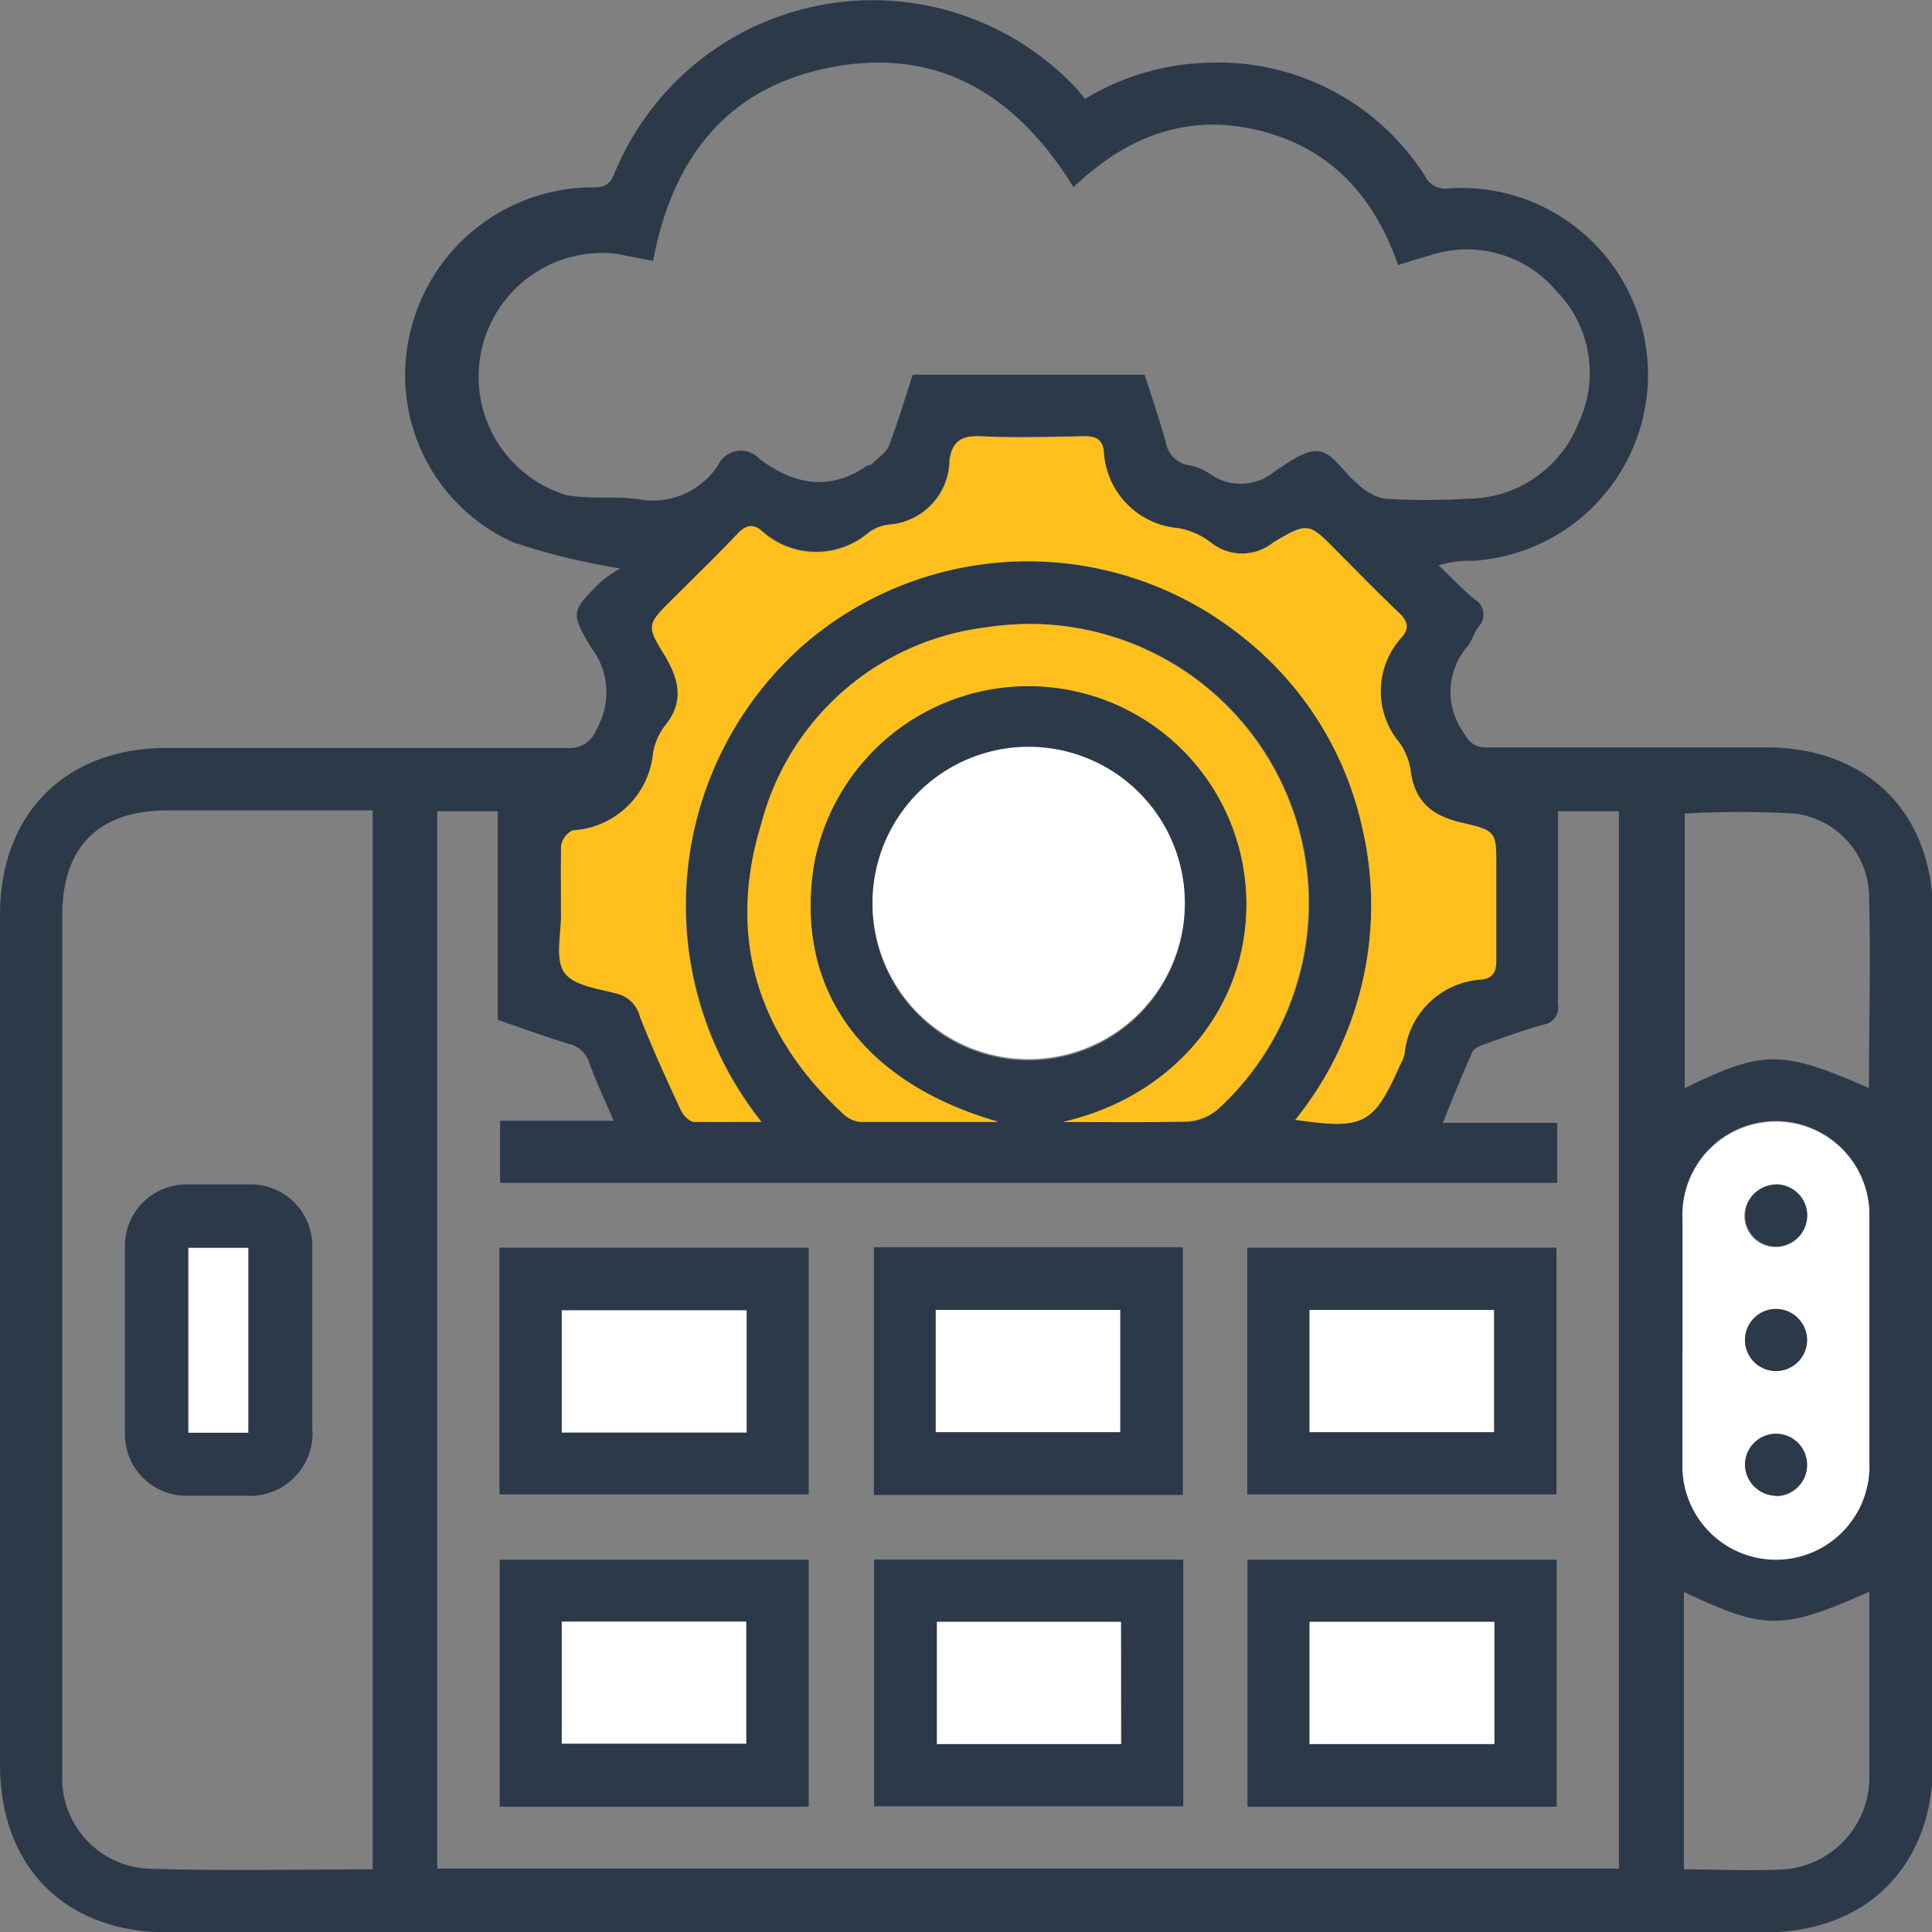
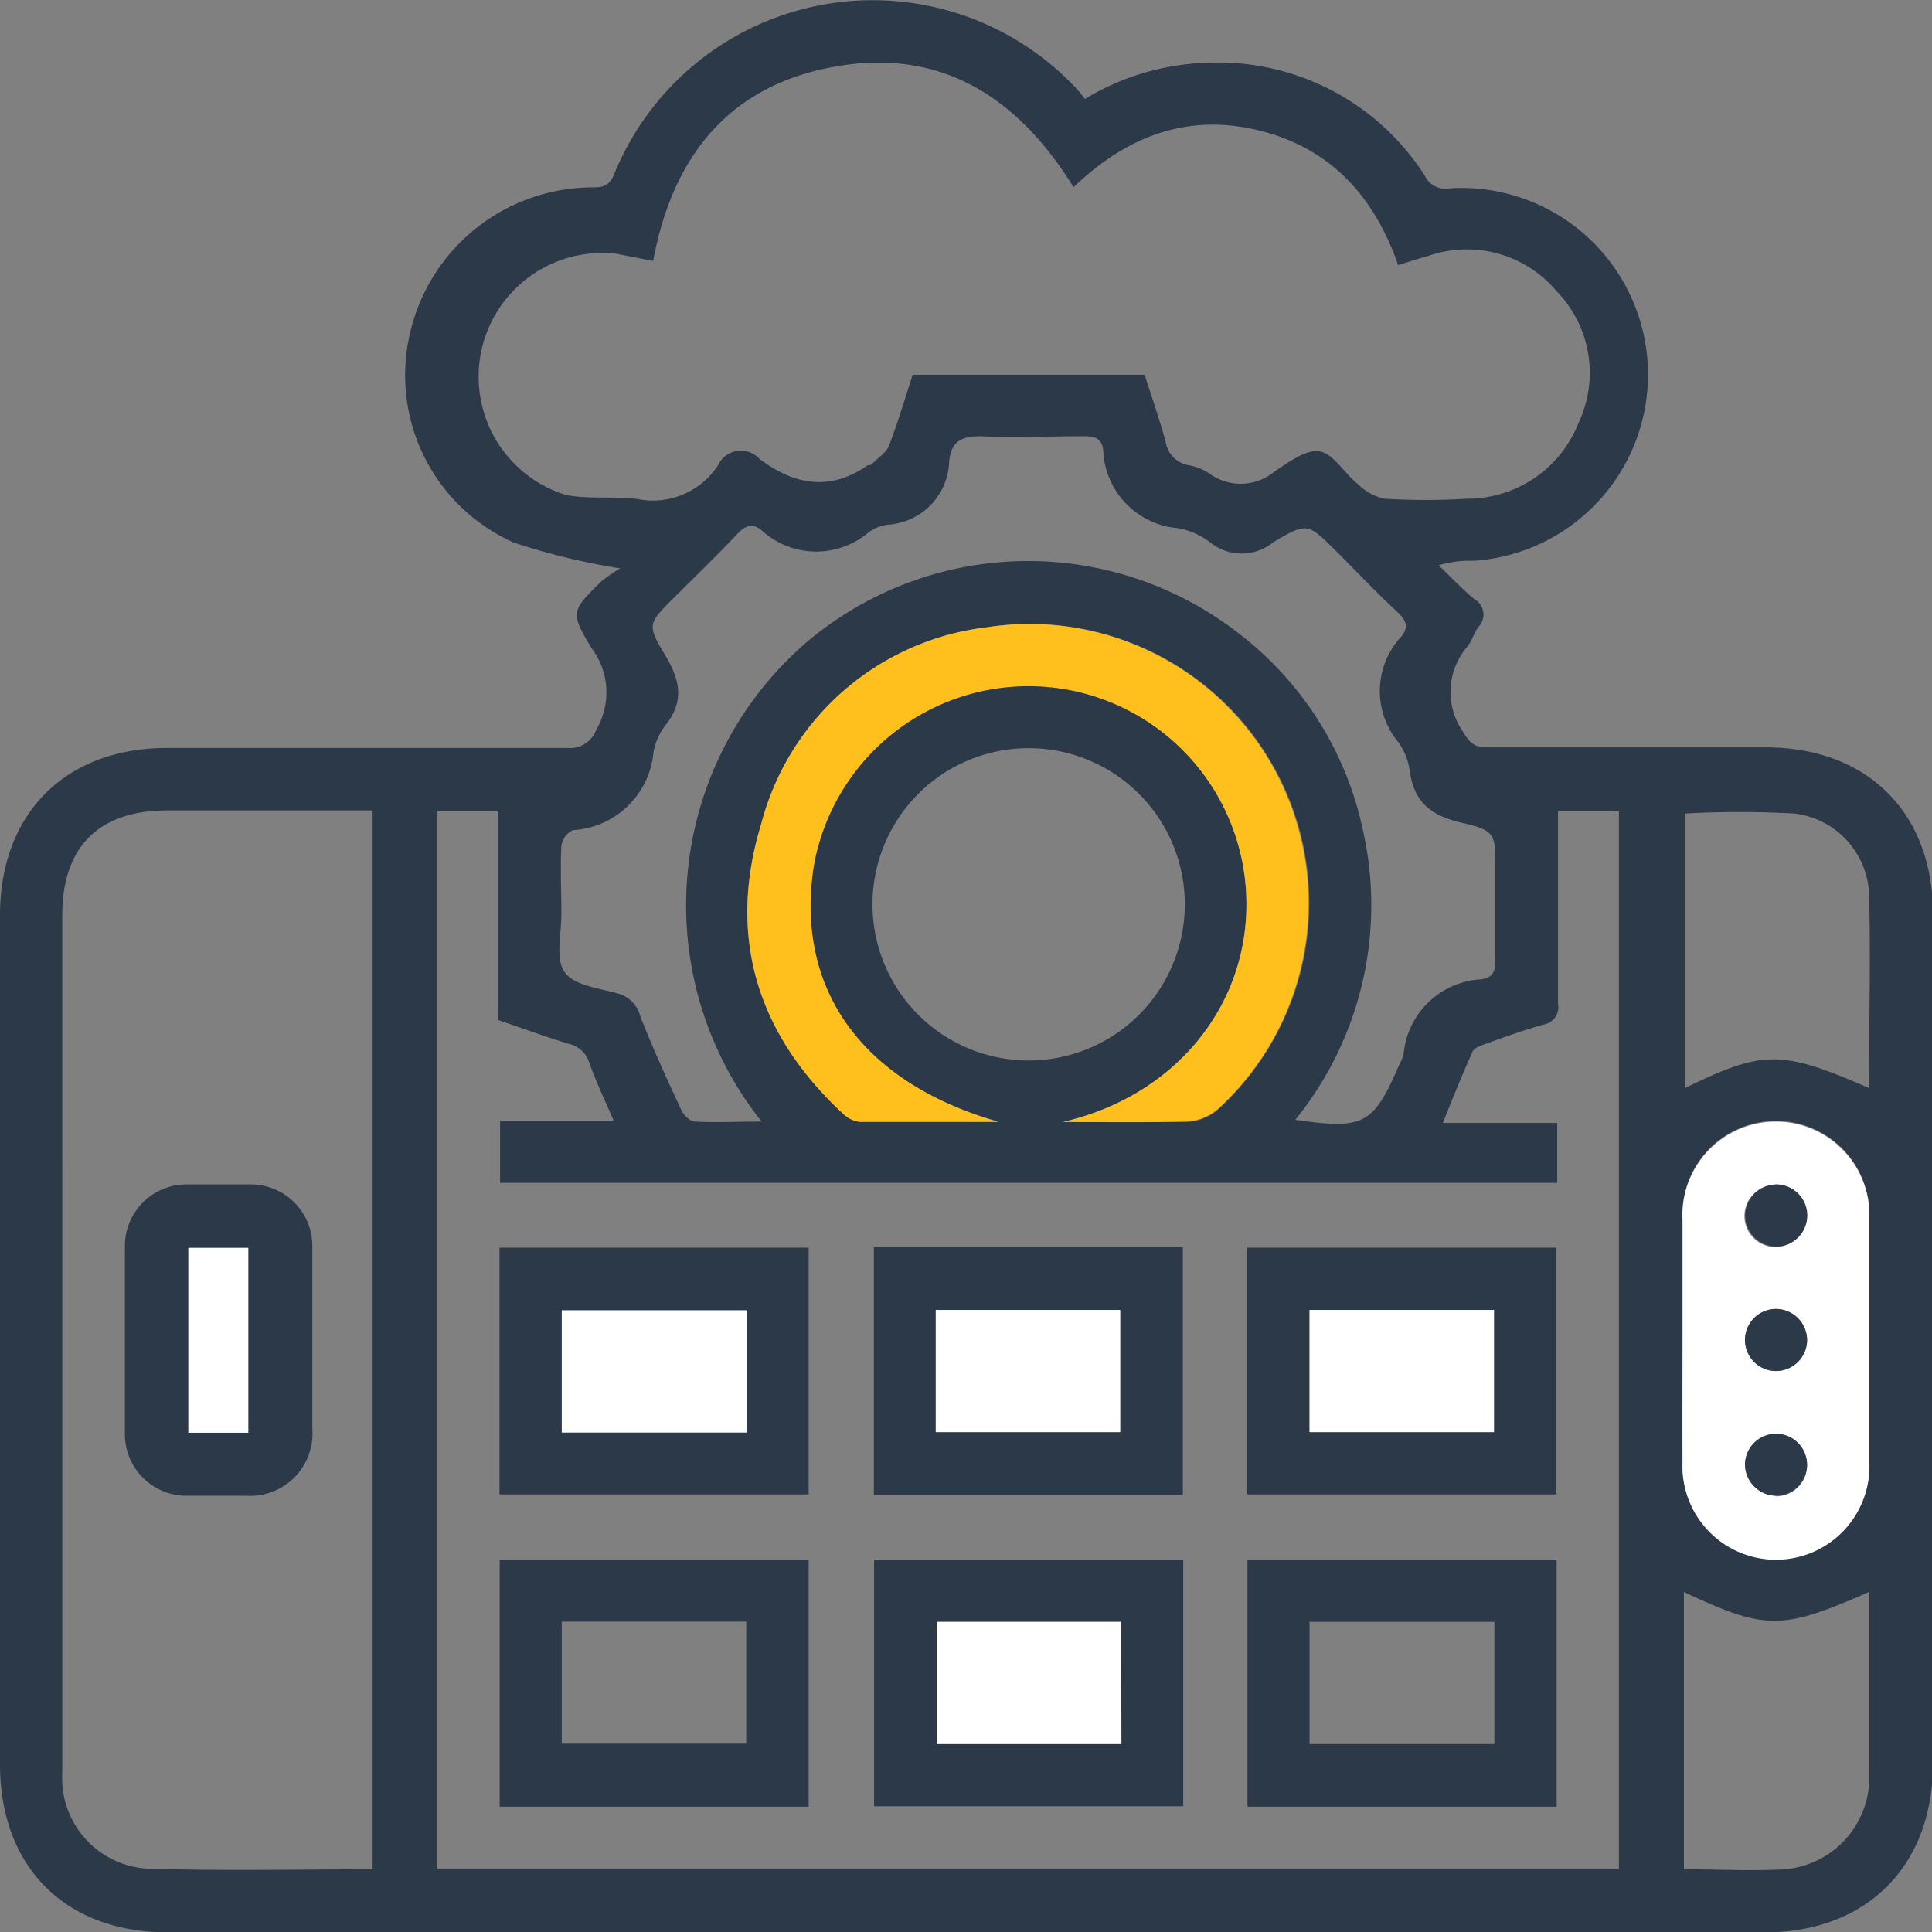
<svg xmlns="http://www.w3.org/2000/svg" viewBox="0 0 98.98 98.98">
  <rect x="0" y="0" width="98.98" height="98.98" fill="#808080" stroke="none" />
  <g id="Layer_2" data-name="Layer 2">
    <g id="Layer_1-2" data-name="Layer 1">
      <path d="M31.77,29.12a34.71,34.71,0,0,1-5.44-1.32A9.38,9.38,0,0,1,21,17.1a9.62,9.62,0,0,1,9.26-7.5c.56,0,.93,0,1.21-.69A14.3,14.3,0,0,1,55.18,4.57a5.82,5.82,0,0,1,.4.5A12.86,12.86,0,0,1,62,3.21a12.55,12.55,0,0,1,11,5.8,1.16,1.16,0,0,0,1.25.64,9.56,9.56,0,1,1,1.24,19.08,5.68,5.68,0,0,0-1.79.23c.61.58,1.19,1.2,1.84,1.74a.9.9,0,0,1,.19,1.43c-.22.32-.33.73-.56,1a3.57,3.57,0,0,0-.27,4.28c.35.58.58.89,1.3.88,4.76,0,9.51,0,14.27,0,5.2,0,8.56,3.35,8.56,8.53q0,21.81,0,43.6C99,95.63,95.61,99,90.41,99H8.6C3.34,99,0,95.65,0,90.39V46.89c0-5.21,3.35-8.56,8.53-8.57,6.85,0,13.7,0,20.55,0a1.43,1.43,0,0,0,1.47-.94,3.77,3.77,0,0,0-.26-4.2c-1.1-1.83-1-1.89.5-3.38A8.16,8.16,0,0,1,31.77,29.12ZM22.4,41.56V95.73H82.94V41.56H79.82v1c0,3,0,5.92,0,8.87a.9.9,0,0,1-.74,1.06c-1,.28-2,.64-3,1-.23.08-.56.2-.64.39-.52,1.16-1,2.34-1.52,3.65h5.86v3.07H25.62V57.42h5.82c-.45-1.05-.9-2-1.24-2.94a1.42,1.42,0,0,0-1.05-1c-1.2-.36-2.38-.8-3.65-1.23V41.56ZM33.46,13.37,31.58,13A6.34,6.34,0,0,0,29,25.36c1.19.23,2.46.05,3.67.21a4,4,0,0,0,4.11-1.72,1.29,1.29,0,0,1,2.13-.34c1.74,1.31,3.57,1.69,5.51.35.07-.05.21,0,.27-.11.3-.3.72-.56.86-.93.46-1.2.82-2.43,1.21-3.62H58.64c.37,1.15.76,2.28,1.08,3.43a1.43,1.43,0,0,0,1.15,1.2,2.71,2.71,0,0,1,1.1.44,2.72,2.72,0,0,0,3.36-.14c.72-.46,1.6-1.14,2.3-1s1.23,1.1,1.9,1.64a2.88,2.88,0,0,0,1.38.78,36.11,36.11,0,0,0,4.29,0,6.12,6.12,0,0,0,5.67-3.88,6,6,0,0,0-1.13-6.76,6,6,0,0,0-6.53-1.81c-.5.14-1,.3-1.58.48-1.23-3.53-3.47-6-7.14-6.9S57.7,7,55,9.59C52.06,4.83,48,2.36,42.47,3.47,37.2,4.52,34.43,8.16,33.46,13.37ZM19.09,95.77V41.52c-3.56,0-7,0-10.53,0s-5.37,1.9-5.37,5.36V71.7q0,9.57,0,19.15a4.64,4.64,0,0,0,4.29,4.88C11.33,95.86,15.18,95.77,19.09,95.77Zm47.27-38.4c3.52.51,4,.25,5.32-2.81a2.65,2.65,0,0,0,.23-.56,4.22,4.22,0,0,1,4-3.83c.59-.09.71-.44.7-1,0-1.59,0-3.19,0-4.79s0-1.84-1.68-2.22c-1.53-.34-2.48-1-2.7-2.64a3.35,3.35,0,0,0-.57-1.47,4.1,4.1,0,0,1,.16-5.47c.35-.45.22-.8-.19-1.19-1.08-1-2.12-2.1-3.18-3.16C67,26.81,67,26.73,65.23,27.78a2.56,2.56,0,0,1-3.24,0,3.8,3.8,0,0,0-1.63-.72,4.17,4.17,0,0,1-3.84-4c-.07-.58-.4-.72-1-.71-1.76,0-3.53.08-5.28,0-1,0-1.48.27-1.61,1.23a3.35,3.35,0,0,1-3.14,3.3,2.11,2.11,0,0,0-1,.4A4.14,4.14,0,0,1,39,27.15c-.45-.35-.81-.23-1.2.18-1.07,1.13-2.2,2.22-3.3,3.32-1.29,1.29-1.37,1.34-.42,2.92.76,1.26,1,2.37,0,3.6a3.21,3.21,0,0,0-.6,1.36,4.4,4.4,0,0,1-4.13,4,1.07,1.07,0,0,0-.59.8c-.06,1.16,0,2.33,0,3.49s-.32,2.31.18,3,1.81.81,2.79,1.1a1.6,1.6,0,0,1,1.07,1.14c.64,1.63,1.37,3.23,2.11,4.82.12.25.44.57.68.58,1.12.06,2.23,0,3.43,0A17.8,17.8,0,0,1,41.21,33a17.56,17.56,0,0,1,22.33-.49,17.16,17.16,0,0,1,6.28,10A17.47,17.47,0,0,1,66.36,57.37Zm-11.91.11c2.13,0,4.26,0,6.38,0a2.63,2.63,0,0,0,1.56-.63A14.3,14.3,0,0,0,50.54,32.14,13.59,13.59,0,0,0,39,42.21C37.23,48,38.81,53,43.2,57.05a1.5,1.5,0,0,0,.86.41c2.29,0,4.58,0,7.09,0-7.06-2-10.46-6.87-9.45-13.17a11.17,11.17,0,0,1,22.12,1.11C64.28,51.17,60.4,56.12,54.45,57.48ZM44.7,46.26a8,8,0,1,0,8-7.93A8,8,0,0,0,44.7,46.26ZM86.2,68.58c0,2.09,0,4.19,0,6.28a4.79,4.79,0,1,0,9.57,0c0-4.15,0-8.3,0-12.46a4.79,4.79,0,1,0-9.57.06C86.2,64.53,86.2,66.55,86.2,68.58Zm9.55-12.84c0-3.37.1-6.72,0-10.06a4.34,4.34,0,0,0-3.81-4,50.34,50.34,0,0,0-5.63,0V55.75C90.36,53.78,91.24,53.78,95.75,55.74ZM86.27,81.56V95.77c1.76,0,3.46.09,5.14,0a4.73,4.73,0,0,0,4.36-4.64c0-1.83,0-3.66,0-5.49V81.55C91.28,83.53,90.47,83.53,86.27,81.56Z" style="fill:#2b3949" />
-       <path d="M66.36,57.37a17.47,17.47,0,0,0,3.46-14.83,17.16,17.16,0,0,0-6.28-10A17.56,17.56,0,0,0,41.21,33,17.8,17.8,0,0,0,39,57.48c-1.2,0-2.31,0-3.43,0-.24,0-.56-.33-.68-.58-.74-1.59-1.47-3.19-2.11-4.82a1.6,1.6,0,0,0-1.07-1.14c-1-.29-2.29-.41-2.79-1.1s-.17-2-.18-3,0-2.33,0-3.49a1.07,1.07,0,0,1,.59-.8,4.4,4.4,0,0,0,4.13-4,3.21,3.21,0,0,1,.6-1.36c1-1.23.74-2.34,0-3.6-1-1.58-.87-1.63.42-2.92,1.1-1.1,2.23-2.19,3.3-3.32.39-.41.75-.53,1.2-.18a4.14,4.14,0,0,0,5.54.11,2.11,2.11,0,0,1,1-.4,3.35,3.35,0,0,0,3.14-3.3c.13-1,.62-1.28,1.61-1.23,1.75.1,3.52.05,5.28,0,.56,0,.89.13,1,.71a4.17,4.17,0,0,0,3.84,4,3.8,3.8,0,0,1,1.63.72,2.56,2.56,0,0,0,3.24,0c1.77-1.05,1.81-1,3.24.46,1.06,1.06,2.1,2.13,3.18,3.16.41.39.54.74.19,1.19a4.1,4.1,0,0,0-.16,5.47,3.35,3.35,0,0,1,.57,1.47c.22,1.61,1.17,2.3,2.7,2.64,1.7.38,1.68.49,1.68,2.22s0,3.2,0,4.79c0,.55-.11.9-.7,1a4.22,4.22,0,0,0-4,3.83,2.65,2.65,0,0,1-.23.56C70.37,57.62,69.88,57.88,66.36,57.37Z" style="fill:#ffc01d" />
      <path d="M54.45,57.48c5.95-1.36,9.83-6.31,9.37-12.06A11.17,11.17,0,0,0,41.7,44.31c-1,6.3,2.39,11.13,9.45,13.17-2.51,0-4.8,0-7.09,0a1.5,1.5,0,0,1-.86-.41C38.81,53,37.23,48,39,42.21A13.59,13.59,0,0,1,50.54,32.14,14.3,14.3,0,0,1,62.39,56.82a2.63,2.63,0,0,1-1.56.63C58.71,57.52,56.58,57.48,54.45,57.48Z" style="fill:#ffc01d" />
-       <path d="M44.7,46.26a8,8,0,1,1,8,8A8,8,0,0,1,44.7,46.26Z" style="fill:#fff" />
      <path d="M86.2,68.58c0-2,0-4,0-6.08a4.79,4.79,0,1,1,9.57-.06c0,4.16,0,8.31,0,12.46a4.79,4.79,0,1,1-9.57,0C86.19,72.77,86.2,70.67,86.2,68.58Zm6.38.08A1.59,1.59,0,1,0,91,70.24,1.61,1.61,0,0,0,92.58,68.66Zm-1.62,8A1.59,1.59,0,1,0,89.4,75,1.61,1.61,0,0,0,91,76.63Zm0-15.95a1.59,1.59,0,1,0,1.59,1.58A1.6,1.6,0,0,0,91,60.68Z" style="fill:#fff" />
      <path d="M25.59,76.56V63.92H41.43V76.56Zm3.19-3.17h9.47V67.13H28.78Z" style="fill:#2b3949" />
      <path d="M44.77,63.9H60.6V76.59H44.77Zm3.17,9.47h9.45V67.11H47.94Z" style="fill:#2b3949" />
      <path d="M63.9,76.56V63.92H79.74V76.56Zm3.19-3.19h9.45V67.11H67.09Z" style="fill:#2b3949" />
      <path d="M41.43,92.56H25.6V79.91H41.43ZM28.78,89.33h9.45V83.08H28.78Z" style="fill:#2b3949" />
      <path d="M60.62,79.9V92.54H44.78V79.9Zm-3.19,3.19H48v6.26h9.46Z" style="fill:#2b3949" />
      <path d="M79.75,92.56H63.91V79.91H79.75ZM67.09,89.35h9.47V83.09H67.09Z" style="fill:#2b3949" />
      <path d="M16,68.69c0,1.5,0,3,0,4.49a3.2,3.2,0,0,1-3.4,3.45c-1,0-2,0-3,0A3.15,3.15,0,0,1,6.4,73.45q0-4.78,0-9.57a3.15,3.15,0,0,1,3.14-3.2c1.1,0,2.2,0,3.29,0A3.15,3.15,0,0,1,16,63.8c0,1.63,0,3.26,0,4.89ZM12.72,73.4V63.93H9.65V73.4Z" style="fill:#2b3949" />
      <path d="M92.58,68.66A1.59,1.59,0,1,1,91,67.06,1.61,1.61,0,0,1,92.58,68.66Z" style="fill:#2b3949" />
      <path d="M91,76.63A1.62,1.62,0,0,1,89.4,75,1.59,1.59,0,1,1,91,76.63Z" style="fill:#2b3949" />
      <path d="M91,60.68a1.59,1.59,0,1,1-1.59,1.59A1.61,1.61,0,0,1,91,60.68Z" style="fill:#2b3949" />
      <path d="M28.78,73.39V67.13h9.47v6.26Z" style="fill:#fff" />
      <path d="M47.94,73.37V67.11h9.45v6.26Z" style="fill:#fff" />
      <path d="M67.09,73.37V67.11h9.45v6.26Z" style="fill:#fff" />
-       <path d="M28.78,89.33V83.08h9.45v6.25Z" style="fill:#fff" />
      <path d="M57.43,83.09v6.26H48V83.09Z" style="fill:#fff" />
-       <path d="M67.09,89.35V83.09h9.47v6.26Z" style="fill:#fff" />
      <path d="M12.72,73.4H9.65V63.93h3.07Z" style="fill:#fff" />
    </g>
  </g>
</svg>